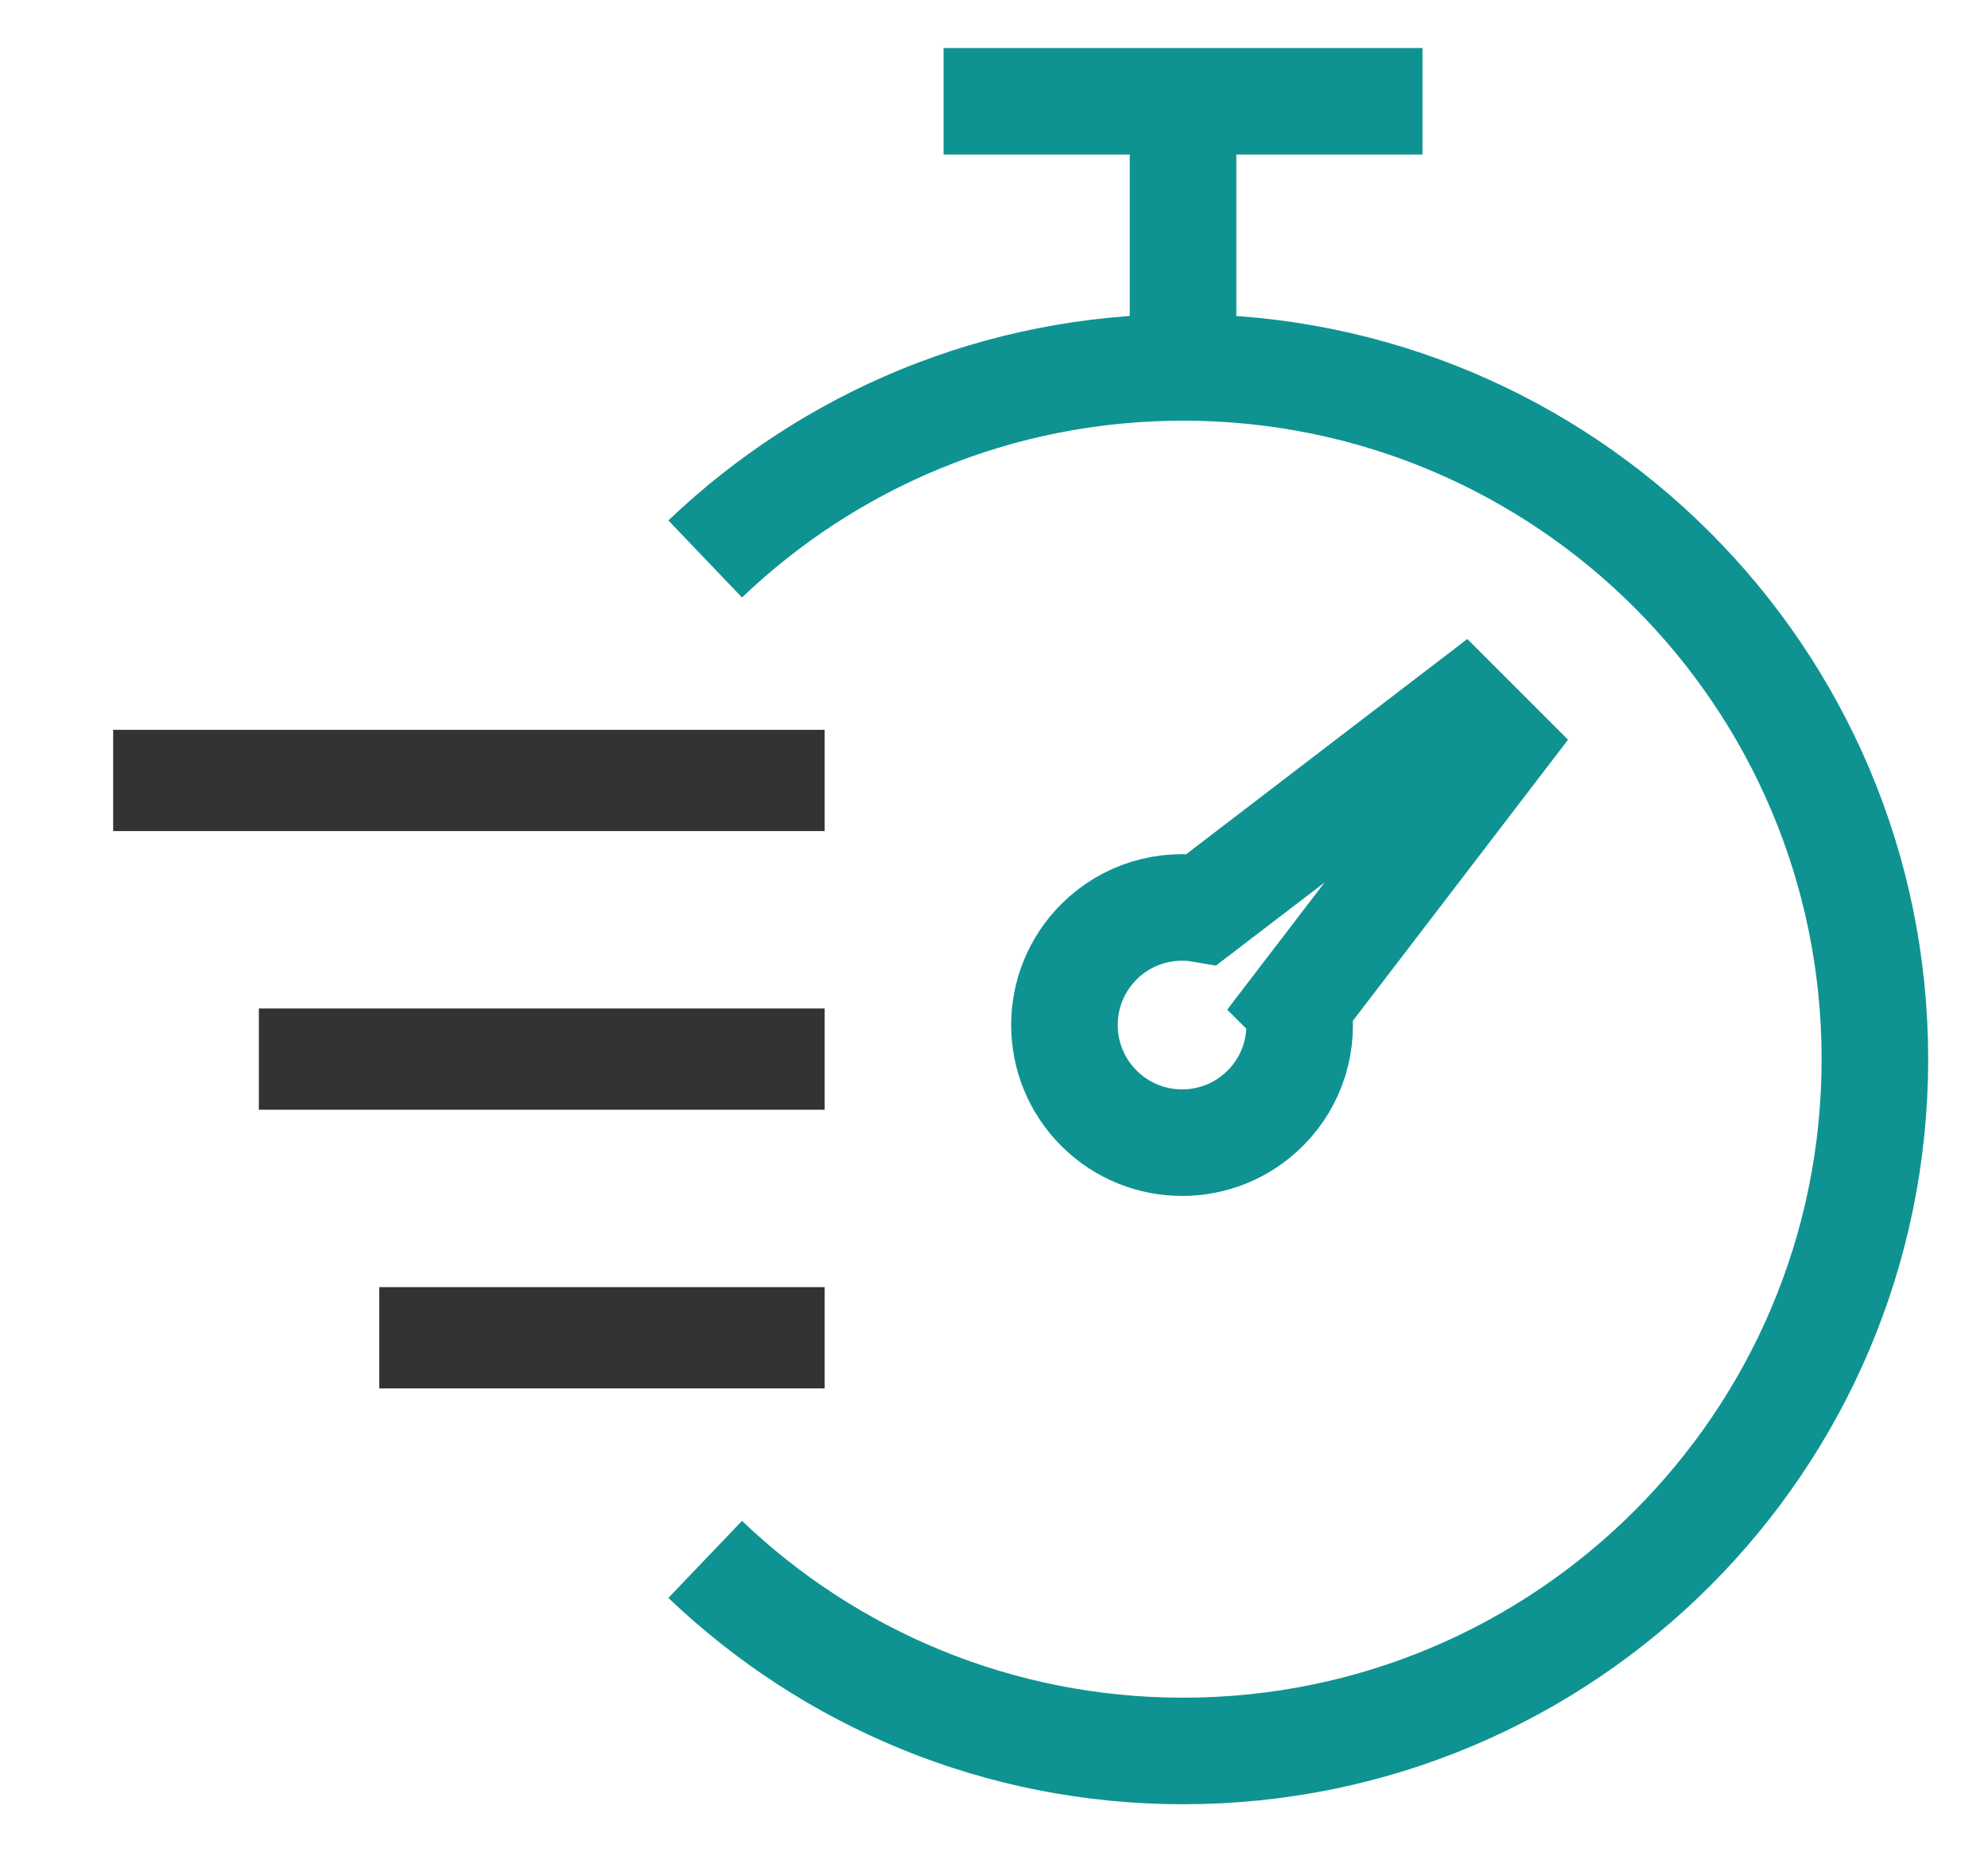
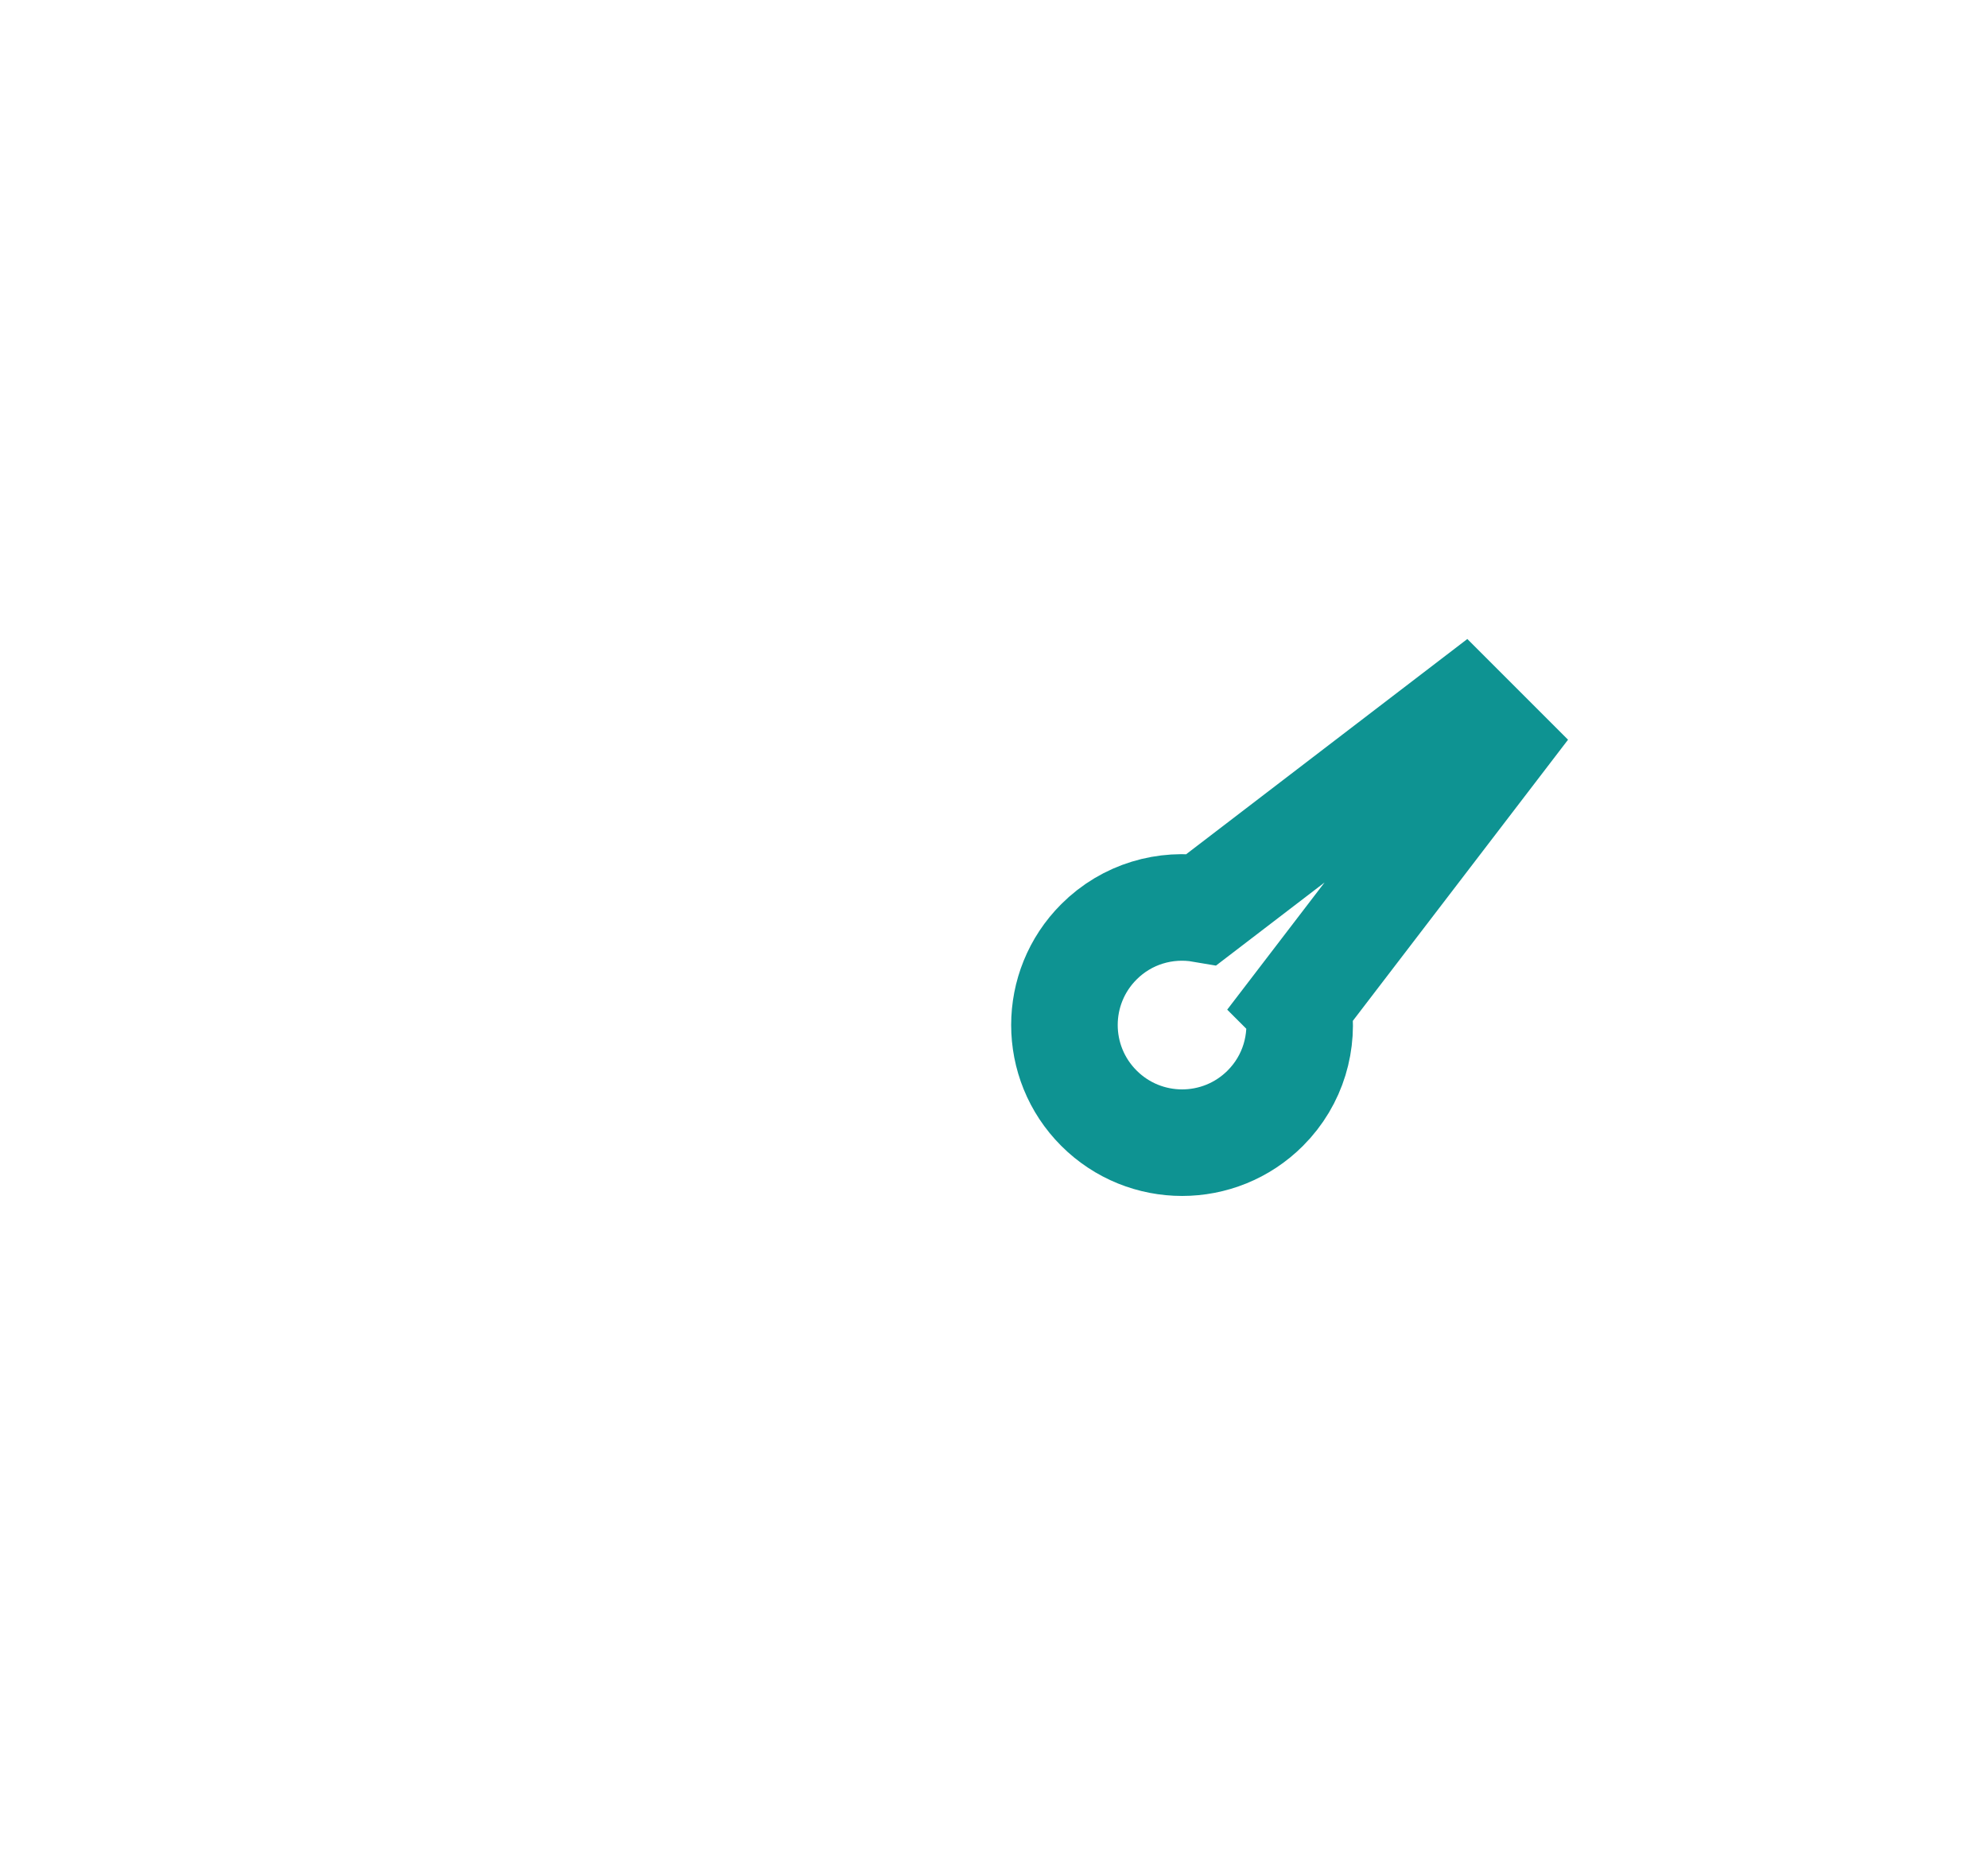
<svg xmlns="http://www.w3.org/2000/svg" viewBox="0 0 261.19 243.34">
  <defs>
    <style>.d,.f{stroke:#0e9392;stroke-width:14px;fill:none;stroke-miterlimit:10}.f{stroke:#333;stroke-width:13.3px}</style>
  </defs>
  <g id="b">
    <g id="c">
-       <path style="fill:none" d="M0 0h261.19v243.34H0z" />
-       <path class="d" d="M92.65 73.44c16.32-15.59 38.43-25.17 62.79-25.17 50.19 0 90.89 40.69 90.89 90.89s-40.69 90.89-90.89 90.89c-24.35 0-46.47-9.58-62.79-25.17M155.43 48.26V13.31M186.89 13.31h-62.92" />
-       <path class="f" d="M108.34 102.54H14.87M108.34 139.15H34.01M108.34 175.76H49.83" />
+       <path style="fill:none" d="M0 0h261.19v243.34z" />
      <path class="d" d="m170.52 132.04 26.21-34.24-2.28-2.28-2.28-2.28-34.24 26.21c-4.78-.82-9.86.6-13.55 4.29-6.04 6.04-6.04 15.82 0 21.86 6.04 6.04 15.82 6.04 21.86 0 3.69-3.69 5.11-8.78 4.29-13.55Z" />
    </g>
  </g>
</svg>